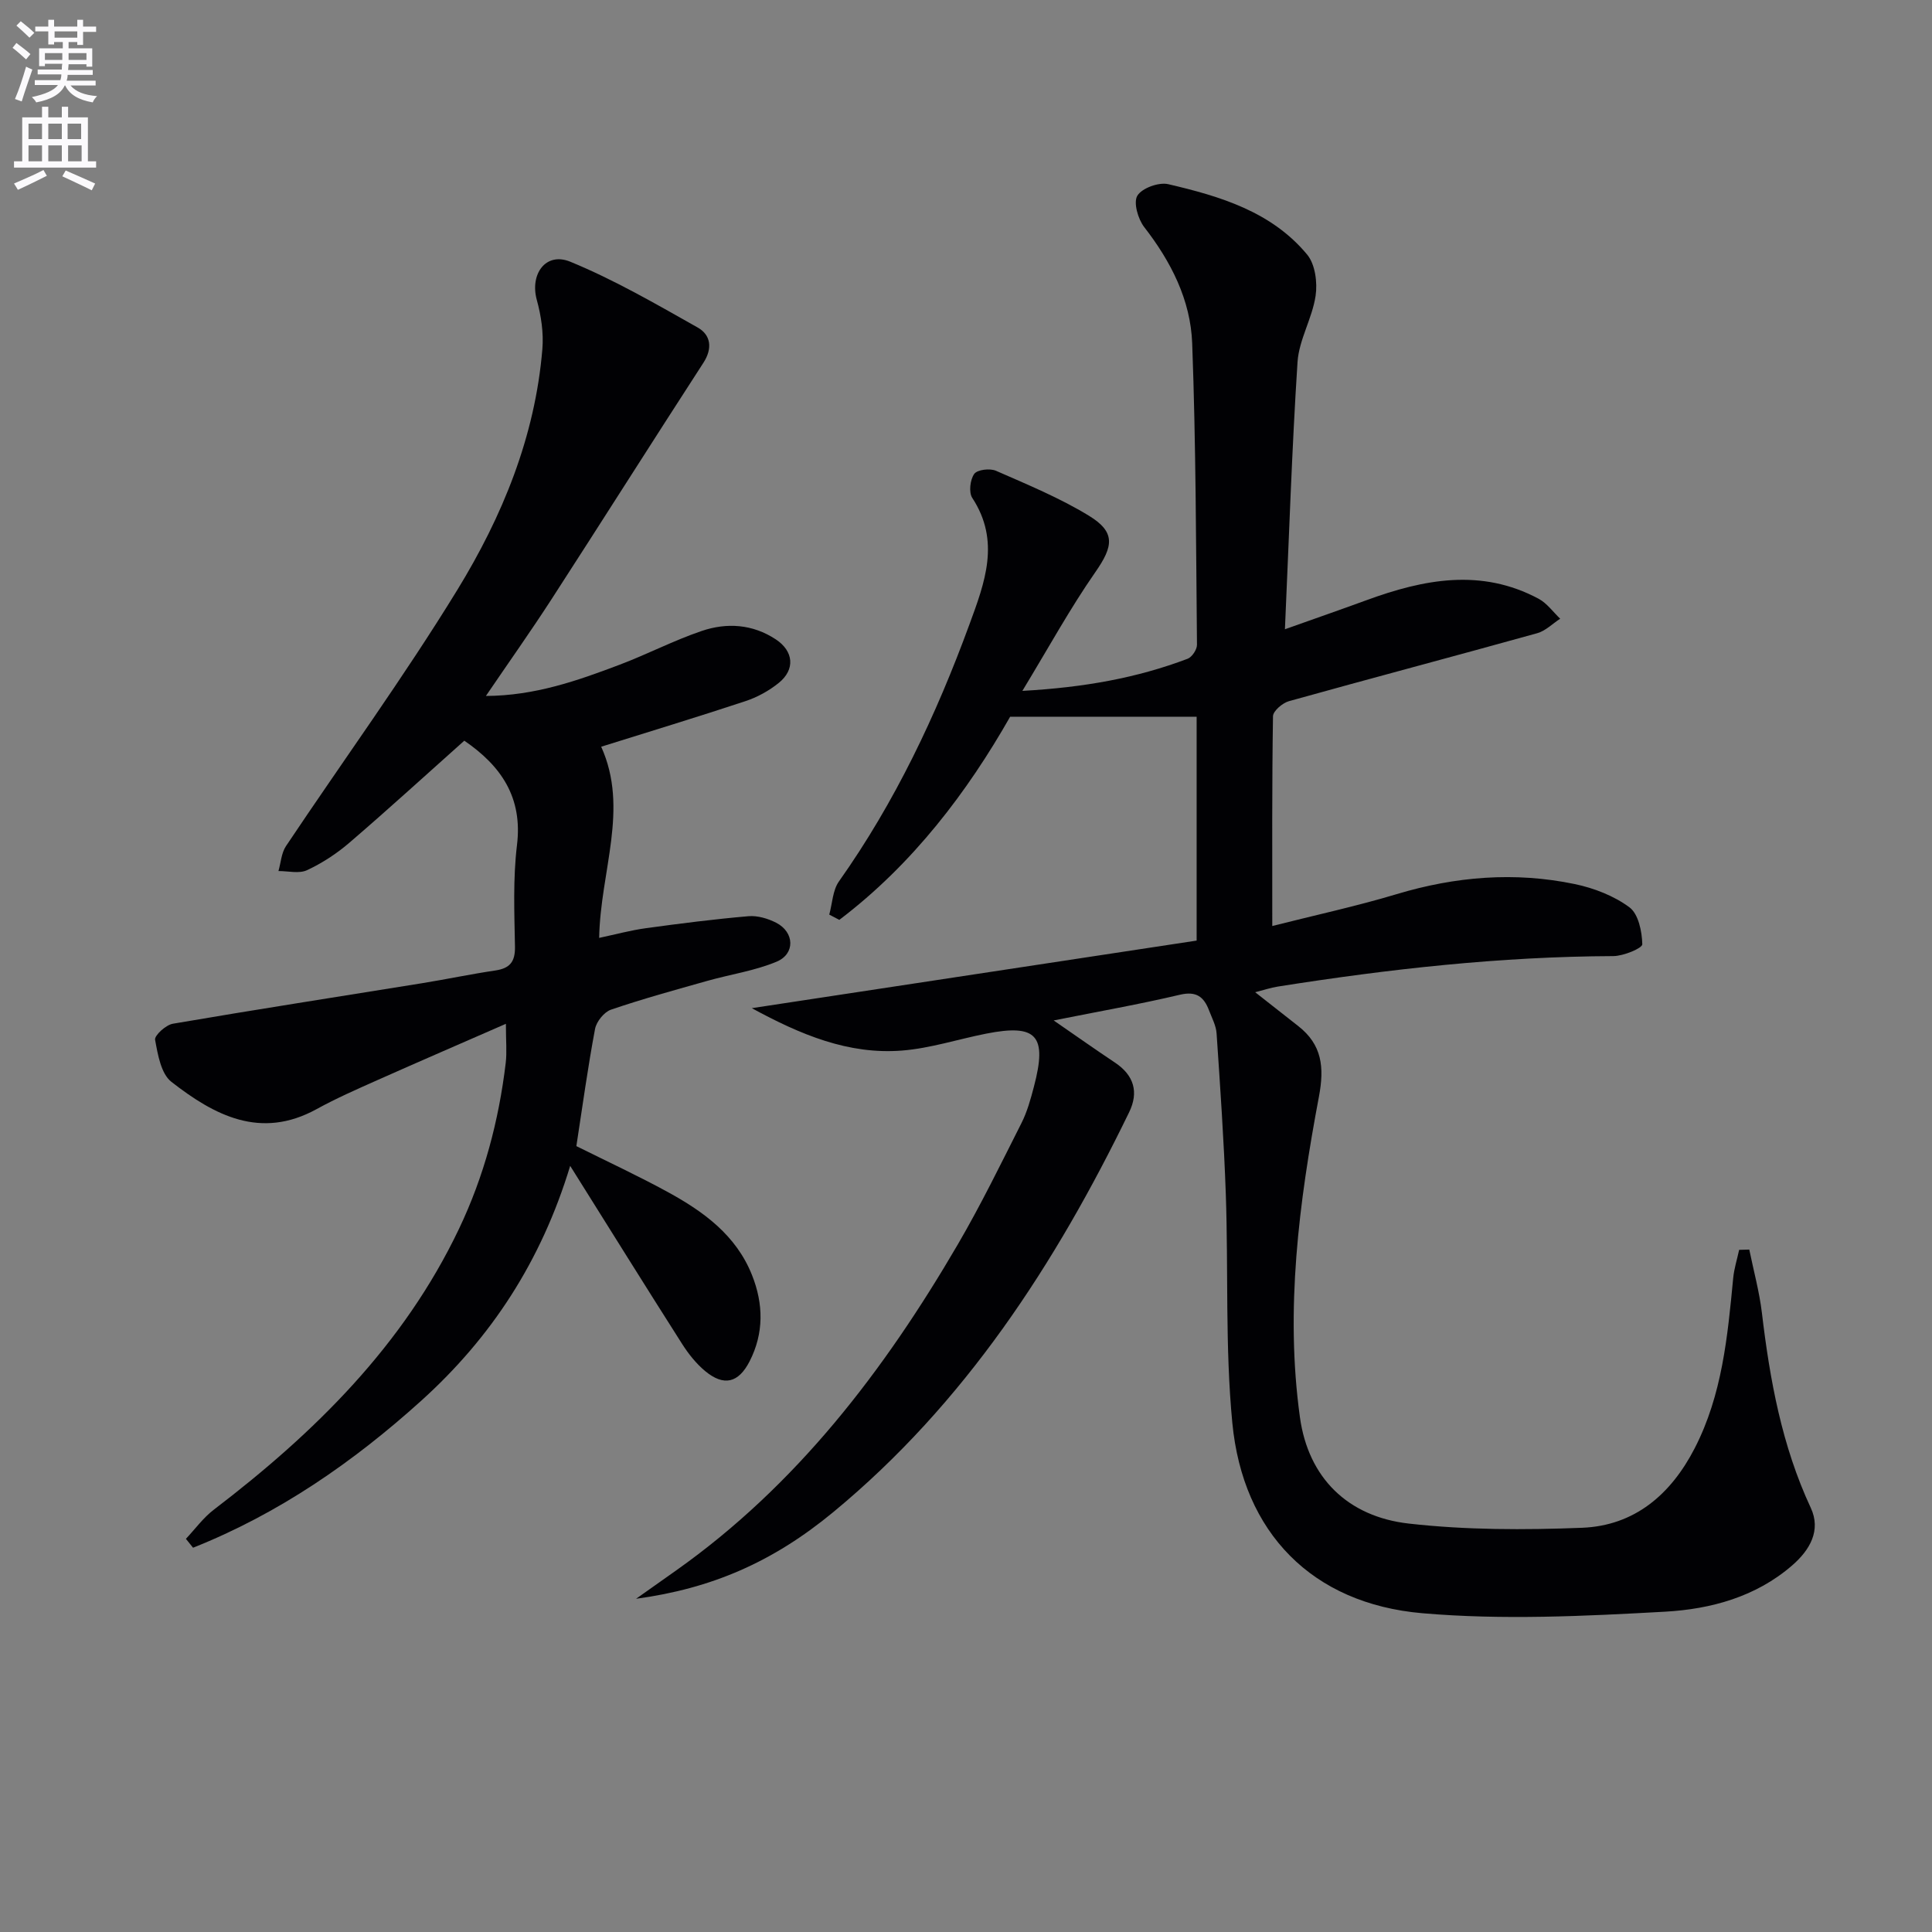
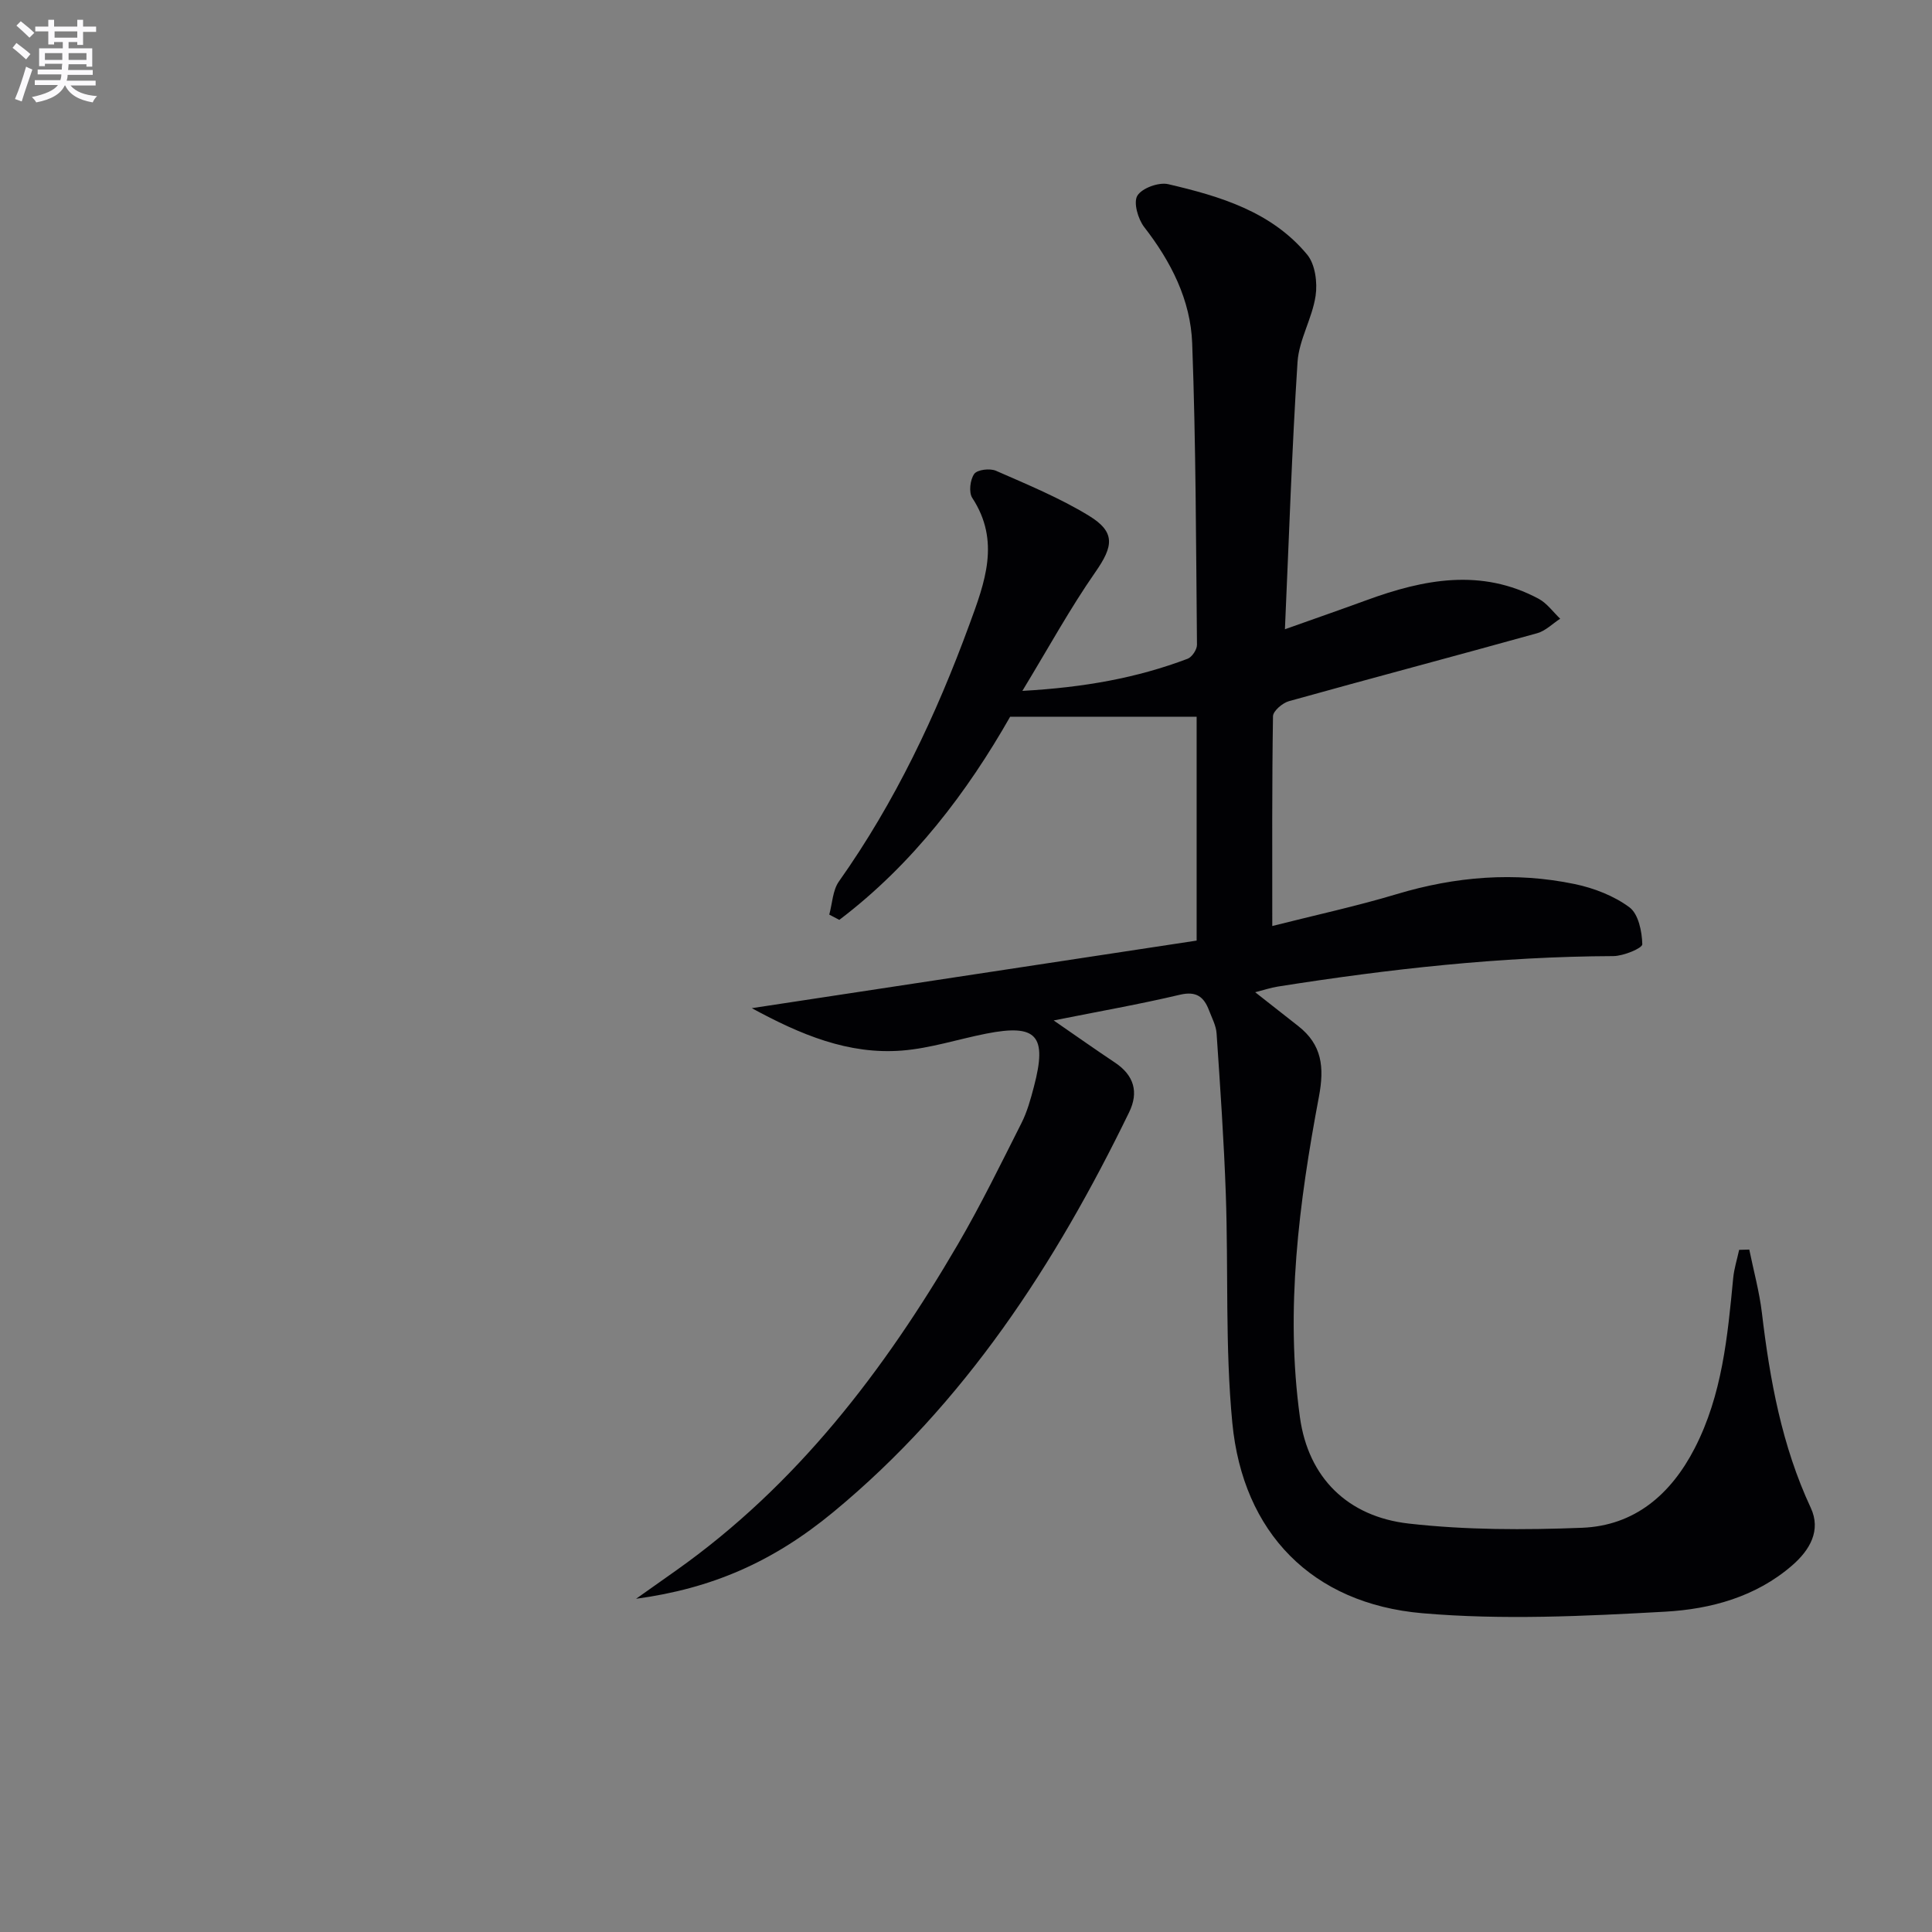
<svg xmlns="http://www.w3.org/2000/svg" enable-background="new 0 0 400 400" viewBox="0 0 400 400">
  <rect x="0" y="0" width="400" height="400" fill="#808080" stroke="none" />
  <path d="m2.6 9.9.8-1c.9.7 1.9 1.4 2.9 2.3l-.9 1.1c-1.1-1-2-1.8-2.8-2.4zm.5 10.6c.9-2.1 1.6-4.3 2.3-6.7.4.2.8.4 1.3.6-.7 2.1-1.5 4.3-2.2 6.6zm.3-15.2.9-.9c1 .8 2 1.6 2.8 2.4l-1 1c-.9-.9-1.8-1.7-2.7-2.5zm12.6-1.2h1.2v1.4h2.7v1.1h-2.7v2.7h-1.2v-.6h-1.8v1.3h4.9v3.8h-1.2v-.5h-3.7c0 .4-.1.9-.1 1.2h5.1v1h-5.2c0 .5-.1.9-.2 1.2h6v1h-5.2c1.1 1.3 2.9 2 5.5 2.2-.4.4-.7.8-.9 1.3-2.9-.5-4.8-1.6-5.7-3.5h-.1c-.8 1.7-2.7 2.9-5.9 3.5-.2-.4-.6-.8-.9-1.1 2.8-.6 4.6-1.4 5.4-2.5h-4.8v-1h5.3c.1-.3.2-.7.2-1.2h-4.9v-1h5c0-.4 0-.8.1-1.2h-3.6v.5h-1.2v-3.7h4.9v-1.3h-1.8v.5h-1.2v-2.7h-2.7v-1h2.7v-1.4h1.2v1.4h4.8zm-6.7 8.3h3.6c0-.4 0-.9 0-1.4h-3.6zm1.9-4.6h4.8v-1.3h-4.7v1.3zm6.7 3.2h-3.7v1.4h3.7z" fill="#fbfafc" />
-   <path d="m8.7 22.1h1.3v2.2h2.8v-2.2h1.3v2.2h4.1v9.1h1.7v1.3h-17v-1.3h1.7v-9.1h4.1zm.3 13.1.7 1.2c-1.8.9-3.8 1.9-6 2.9-.2-.4-.5-.8-.8-1.3 2.3-1 4.4-1.9 6.1-2.8zm-3.1-6.4h2.8v-3.2h-2.8zm0 4.6h2.8v-3.3h-2.8zm4.1-4.6h2.8v-3.2h-2.8zm0 4.6h2.8v-3.3h-2.8zm3.6 1.9c2.1.9 4.1 1.8 6.1 2.7l-.7 1.4c-2.2-1.1-4.2-2-6.1-2.9zm3.2-9.7h-2.8v3.2h2.8zm-2.7 7.8h2.8v-3.3h-2.8z" fill="#fbfafc" />
  <g fill="#010104">
    <path d="m266.03 130.28c6.29-2.24 11.6-4.08 16.87-6.01 11.86-4.35 23.77-6.67 35.66-.3 1.73.93 2.99 2.73 4.46 4.13-1.58 1.02-3.03 2.52-4.76 3-17.11 4.76-34.29 9.3-51.4 14.07-1.33.37-3.28 2.03-3.3 3.12-.22 13.98-.15 27.96-.15 43.43 9.01-2.28 17.47-4.11 25.73-6.59 12.19-3.67 24.48-4.68 36.91-2.09 3.97.83 8.1 2.43 11.31 4.81 1.86 1.38 2.6 5.01 2.66 7.65.02.81-3.89 2.44-6 2.45-23.34.09-46.45 2.67-69.46 6.31-1.46.23-2.88.71-4.69 1.17 3.13 2.46 6.01 4.74 8.91 7 4.94 3.86 5.44 8.53 4.29 14.62-4.13 21.93-7.02 44.1-3.93 66.4 1.73 12.49 9.88 20.56 22.54 21.99 11.85 1.34 23.93 1.34 35.87.87 10.88-.43 18.39-6.91 23.31-16.45 5.7-11.06 6.82-23.15 7.98-35.25.19-1.97.81-3.89 1.23-5.84l2.1-.06c.89 4.36 2.08 8.68 2.61 13.08 1.65 13.91 4.13 27.54 10.12 40.39 2.17 4.66-.16 8.72-3.85 11.92-7.53 6.54-16.89 9.05-26.27 9.58-16.74.93-33.66 1.76-50.31.32-22.82-1.98-37.14-16.66-39.33-39.4-1.51-15.69-.8-31.58-1.35-47.37-.39-11.1-1.16-22.2-1.91-33.29-.11-1.6-.96-3.17-1.55-4.72-1.06-2.81-2.61-4.08-6.04-3.27-8.3 1.96-16.72 3.44-26.14 5.32 4.84 3.34 8.72 6.08 12.68 8.72 3.95 2.63 4.98 6.12 2.94 10.3-15.26 31.39-33.99 60.26-61.23 82.76-12.56 10.38-25.22 15.84-40.85 17.96 3.47-2.46 5.88-4.16 8.29-5.86 24.99-17.69 43.08-41.39 58.31-67.48 4.77-8.17 8.93-16.71 13.2-25.16 1.18-2.34 1.9-4.96 2.57-7.52 2.8-10.6.59-13.05-9.86-10.99-5.84 1.15-11.6 3.05-17.48 3.51-11.08.86-20.97-3.29-31.07-8.78 31.19-4.74 61.65-9.36 92.1-13.99 0-15.94 0-30.73 0-46.35-12.67 0-25.18 0-38.61 0-8.8 15.47-20.11 30.5-35.37 42.06-.69-.36-1.38-.73-2.08-1.09.64-2.32.7-5.04 2.01-6.88 11.62-16.42 20.12-34.4 27.01-53.2 3.18-8.66 6.46-17.23.59-26.19-.76-1.16-.45-3.79.41-4.98.64-.88 3.25-1.19 4.5-.64 6.52 2.86 13.18 5.61 19.23 9.3 5.59 3.41 5.06 6.34 1.35 11.67-5.26 7.55-9.7 15.67-15.12 24.6 12.87-.72 23.74-2.69 34.21-6.65.91-.34 1.95-1.91 1.94-2.89-.2-20.81-.22-41.63-.99-62.42-.33-8.96-4.37-16.9-9.93-24.06-1.29-1.67-2.28-5.1-1.42-6.51.96-1.57 4.43-2.83 6.38-2.38 10.73 2.5 21.4 5.68 28.78 14.59 1.66 2.01 2.15 5.78 1.74 8.53-.69 4.65-3.43 9.07-3.74 13.69-1.17 18.06-1.75 36.17-2.61 55.34z" />
-     <path d="m96.13 153.35c-7.91 7.05-15.75 14.22-23.81 21.14-2.62 2.25-5.62 4.21-8.75 5.67-1.64.77-3.93.17-5.92.18.5-1.73.6-3.72 1.55-5.15 11.82-17.69 24.37-34.93 35.48-53.05 9.32-15.2 16.11-31.73 17.61-49.86.28-3.35-.25-6.91-1.15-10.18-1.47-5.35 1.85-10.01 6.94-7.91 9.12 3.75 17.75 8.76 26.37 13.62 2.7 1.52 3.14 4.29 1.17 7.32-10.57 16.31-20.95 32.73-31.5 49.04-4.23 6.53-8.73 12.88-13.52 19.92 10.14-.05 18.95-3.16 27.67-6.46 5.74-2.17 11.22-5.03 17.02-7 5.19-1.76 10.52-1.42 15.31 1.73 3.72 2.44 4.09 6.25.62 9.04-2.02 1.63-4.46 2.97-6.93 3.78-9.91 3.28-19.9 6.31-29.82 9.42 5.82 12.88-.17 25.75-.42 39.58 3.43-.73 6.54-1.58 9.7-2.01 7.06-.97 14.13-1.87 21.22-2.48 1.87-.16 4.01.48 5.72 1.35 3.8 1.94 4 6.44.09 8.07-4.52 1.89-9.52 2.61-14.27 3.95-6.7 1.89-13.42 3.73-20.01 5.98-1.42.49-3.01 2.46-3.3 3.98-1.5 7.97-2.6 16.02-3.87 24.27 6.29 3.14 12.74 6.12 18.95 9.52 7.39 4.04 14.13 8.93 17.41 17.17 2.39 5.99 2.49 12.05-.5 17.88-2.31 4.5-5.34 5.19-9.18 2.02-1.87-1.55-3.47-3.57-4.79-5.64-7.58-11.9-15.03-23.88-23.17-36.86-6.01 19.79-16.36 35.55-30.81 48.6-14.14 12.77-29.6 23.44-47.27 30.46-.49-.61-.99-1.23-1.48-1.84 1.92-2.04 3.61-4.39 5.81-6.06 20.86-15.93 39.23-33.99 50.72-58.1 5.2-10.91 8.25-22.4 9.68-34.34.27-2.25.04-4.55.04-8.13-9.39 4.11-18.02 7.83-26.61 11.66-4.24 1.89-8.51 3.76-12.58 6-11.62 6.39-21.19 1.27-30.07-5.65-2.14-1.67-2.81-5.64-3.37-8.7-.16-.9 2.23-3.09 3.69-3.33 17.15-2.94 34.36-5.6 51.54-8.38 5.08-.82 10.12-1.89 15.2-2.64 3.03-.45 4.14-1.8 4.08-4.95-.13-6.99-.42-14.06.41-20.97 1.23-9.94-3.31-16.46-10.9-21.66z" />
  </g>
</svg>